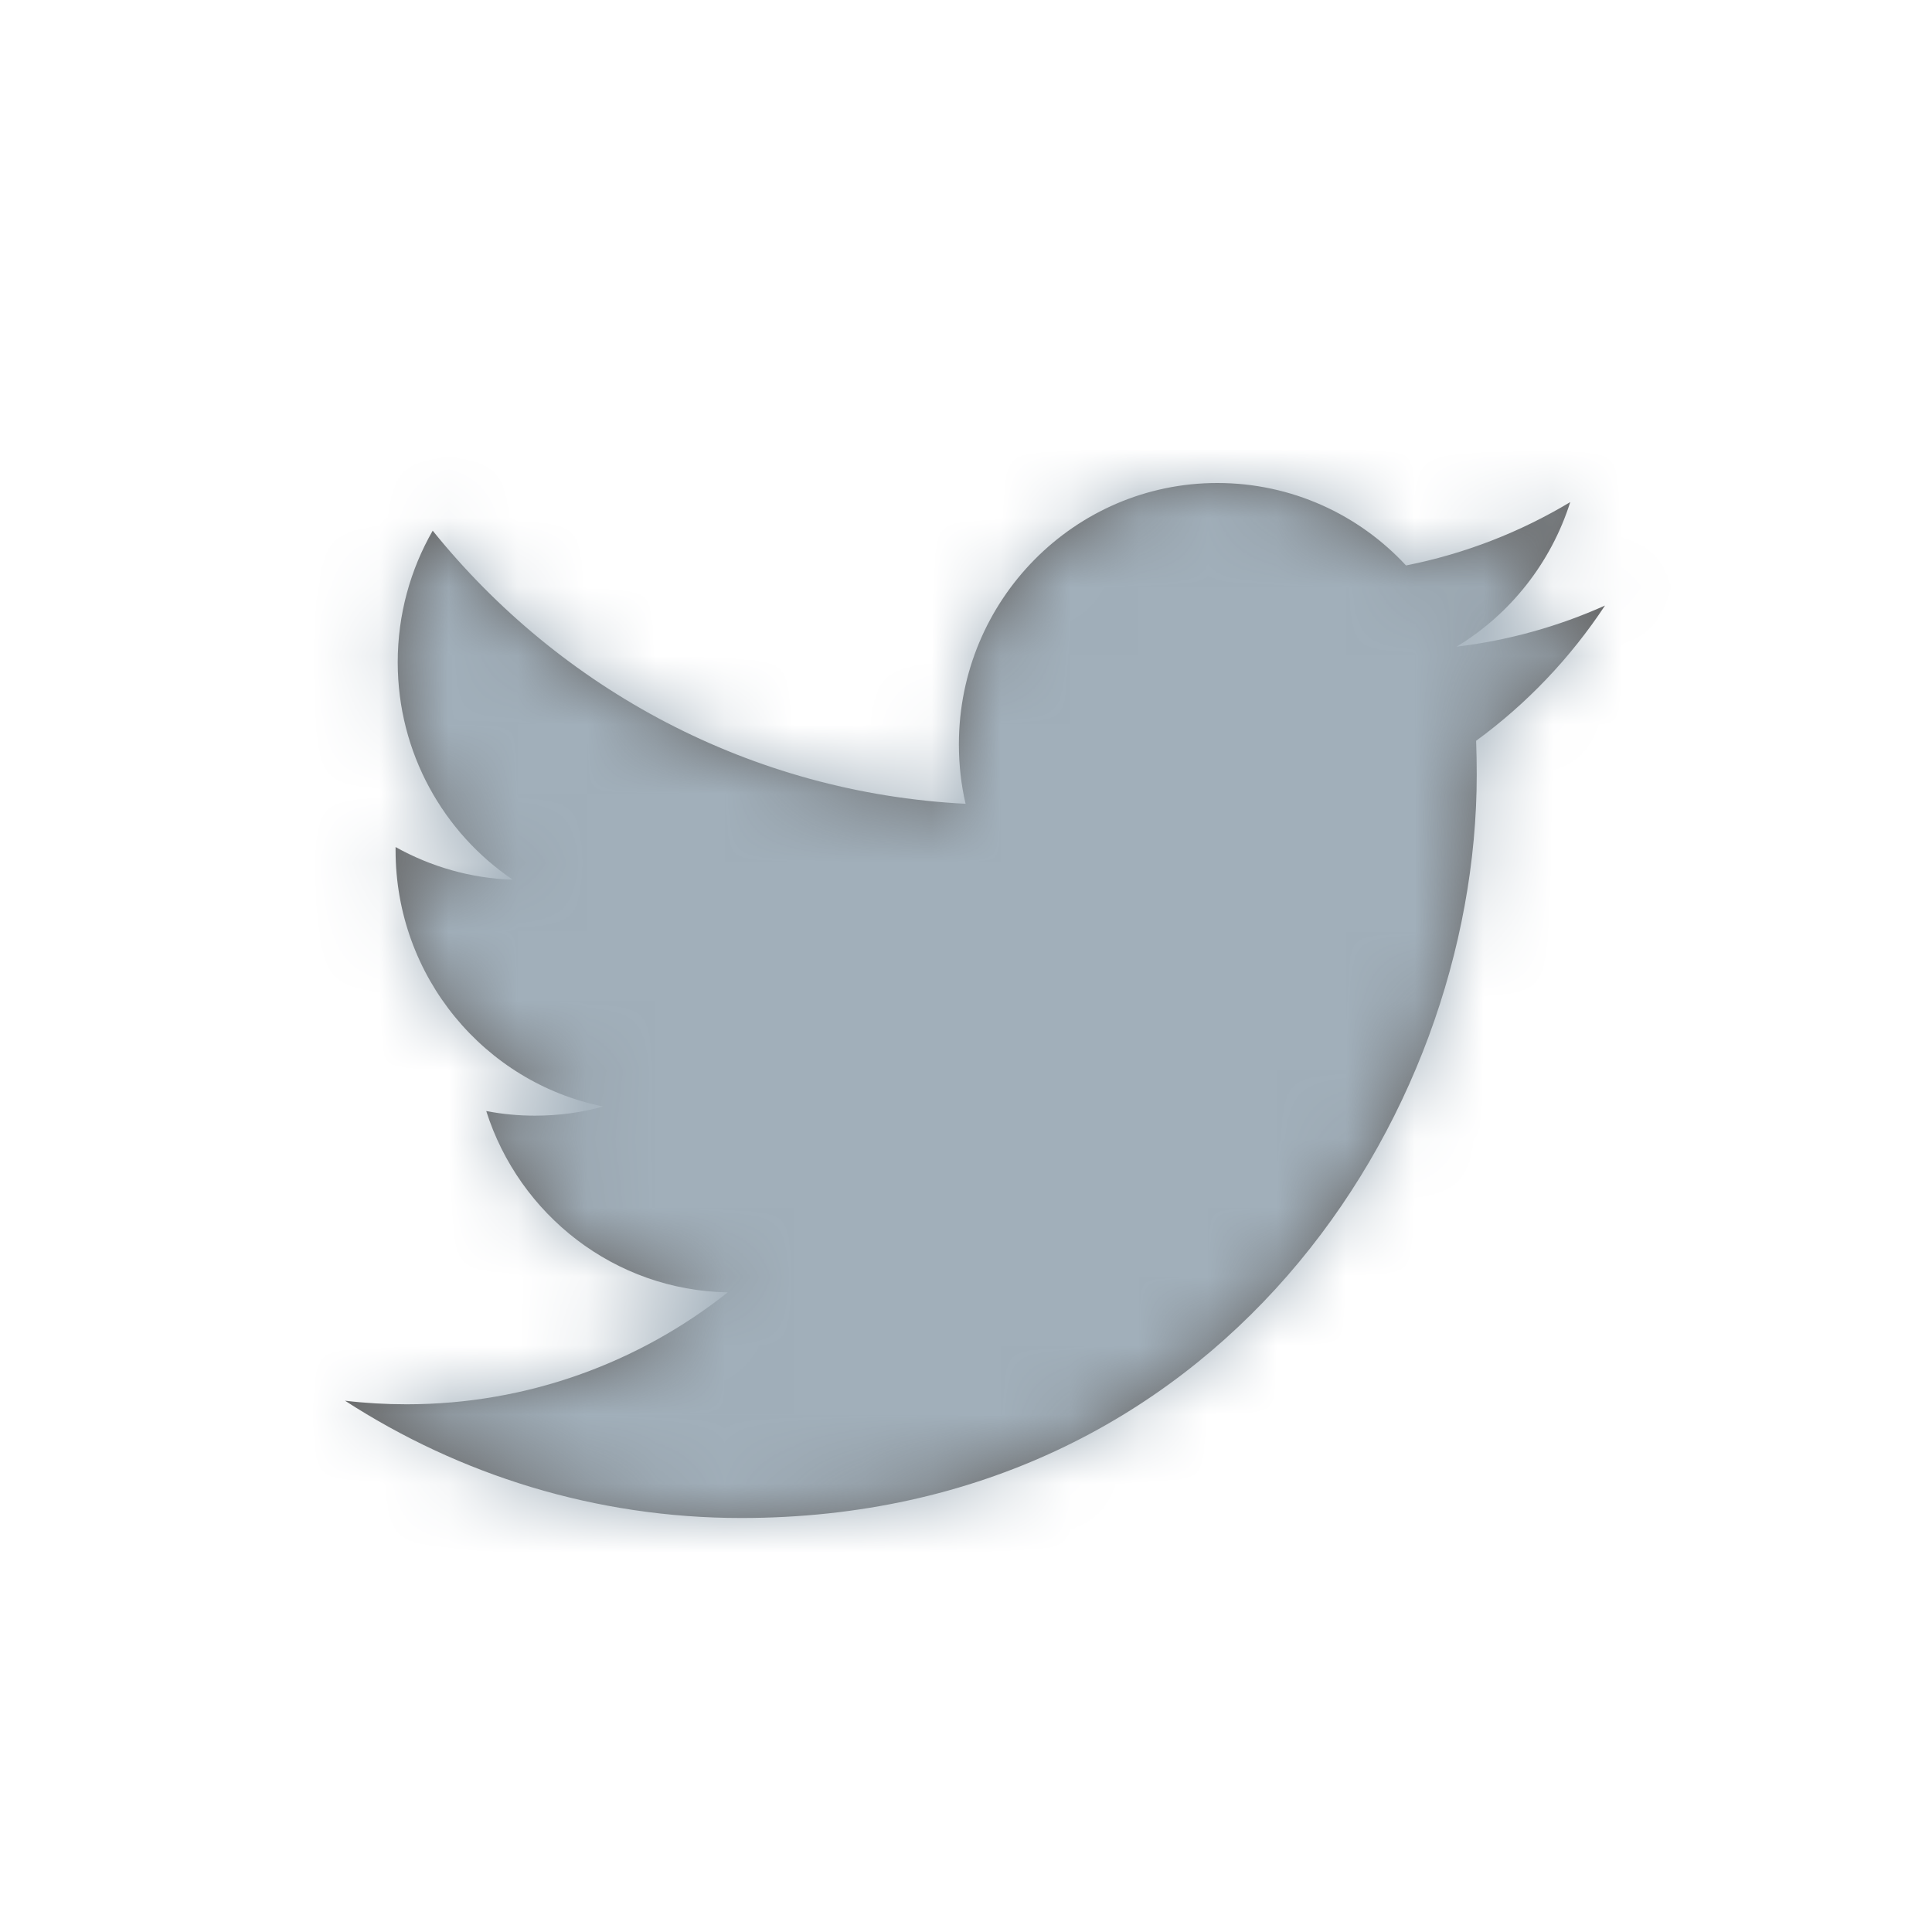
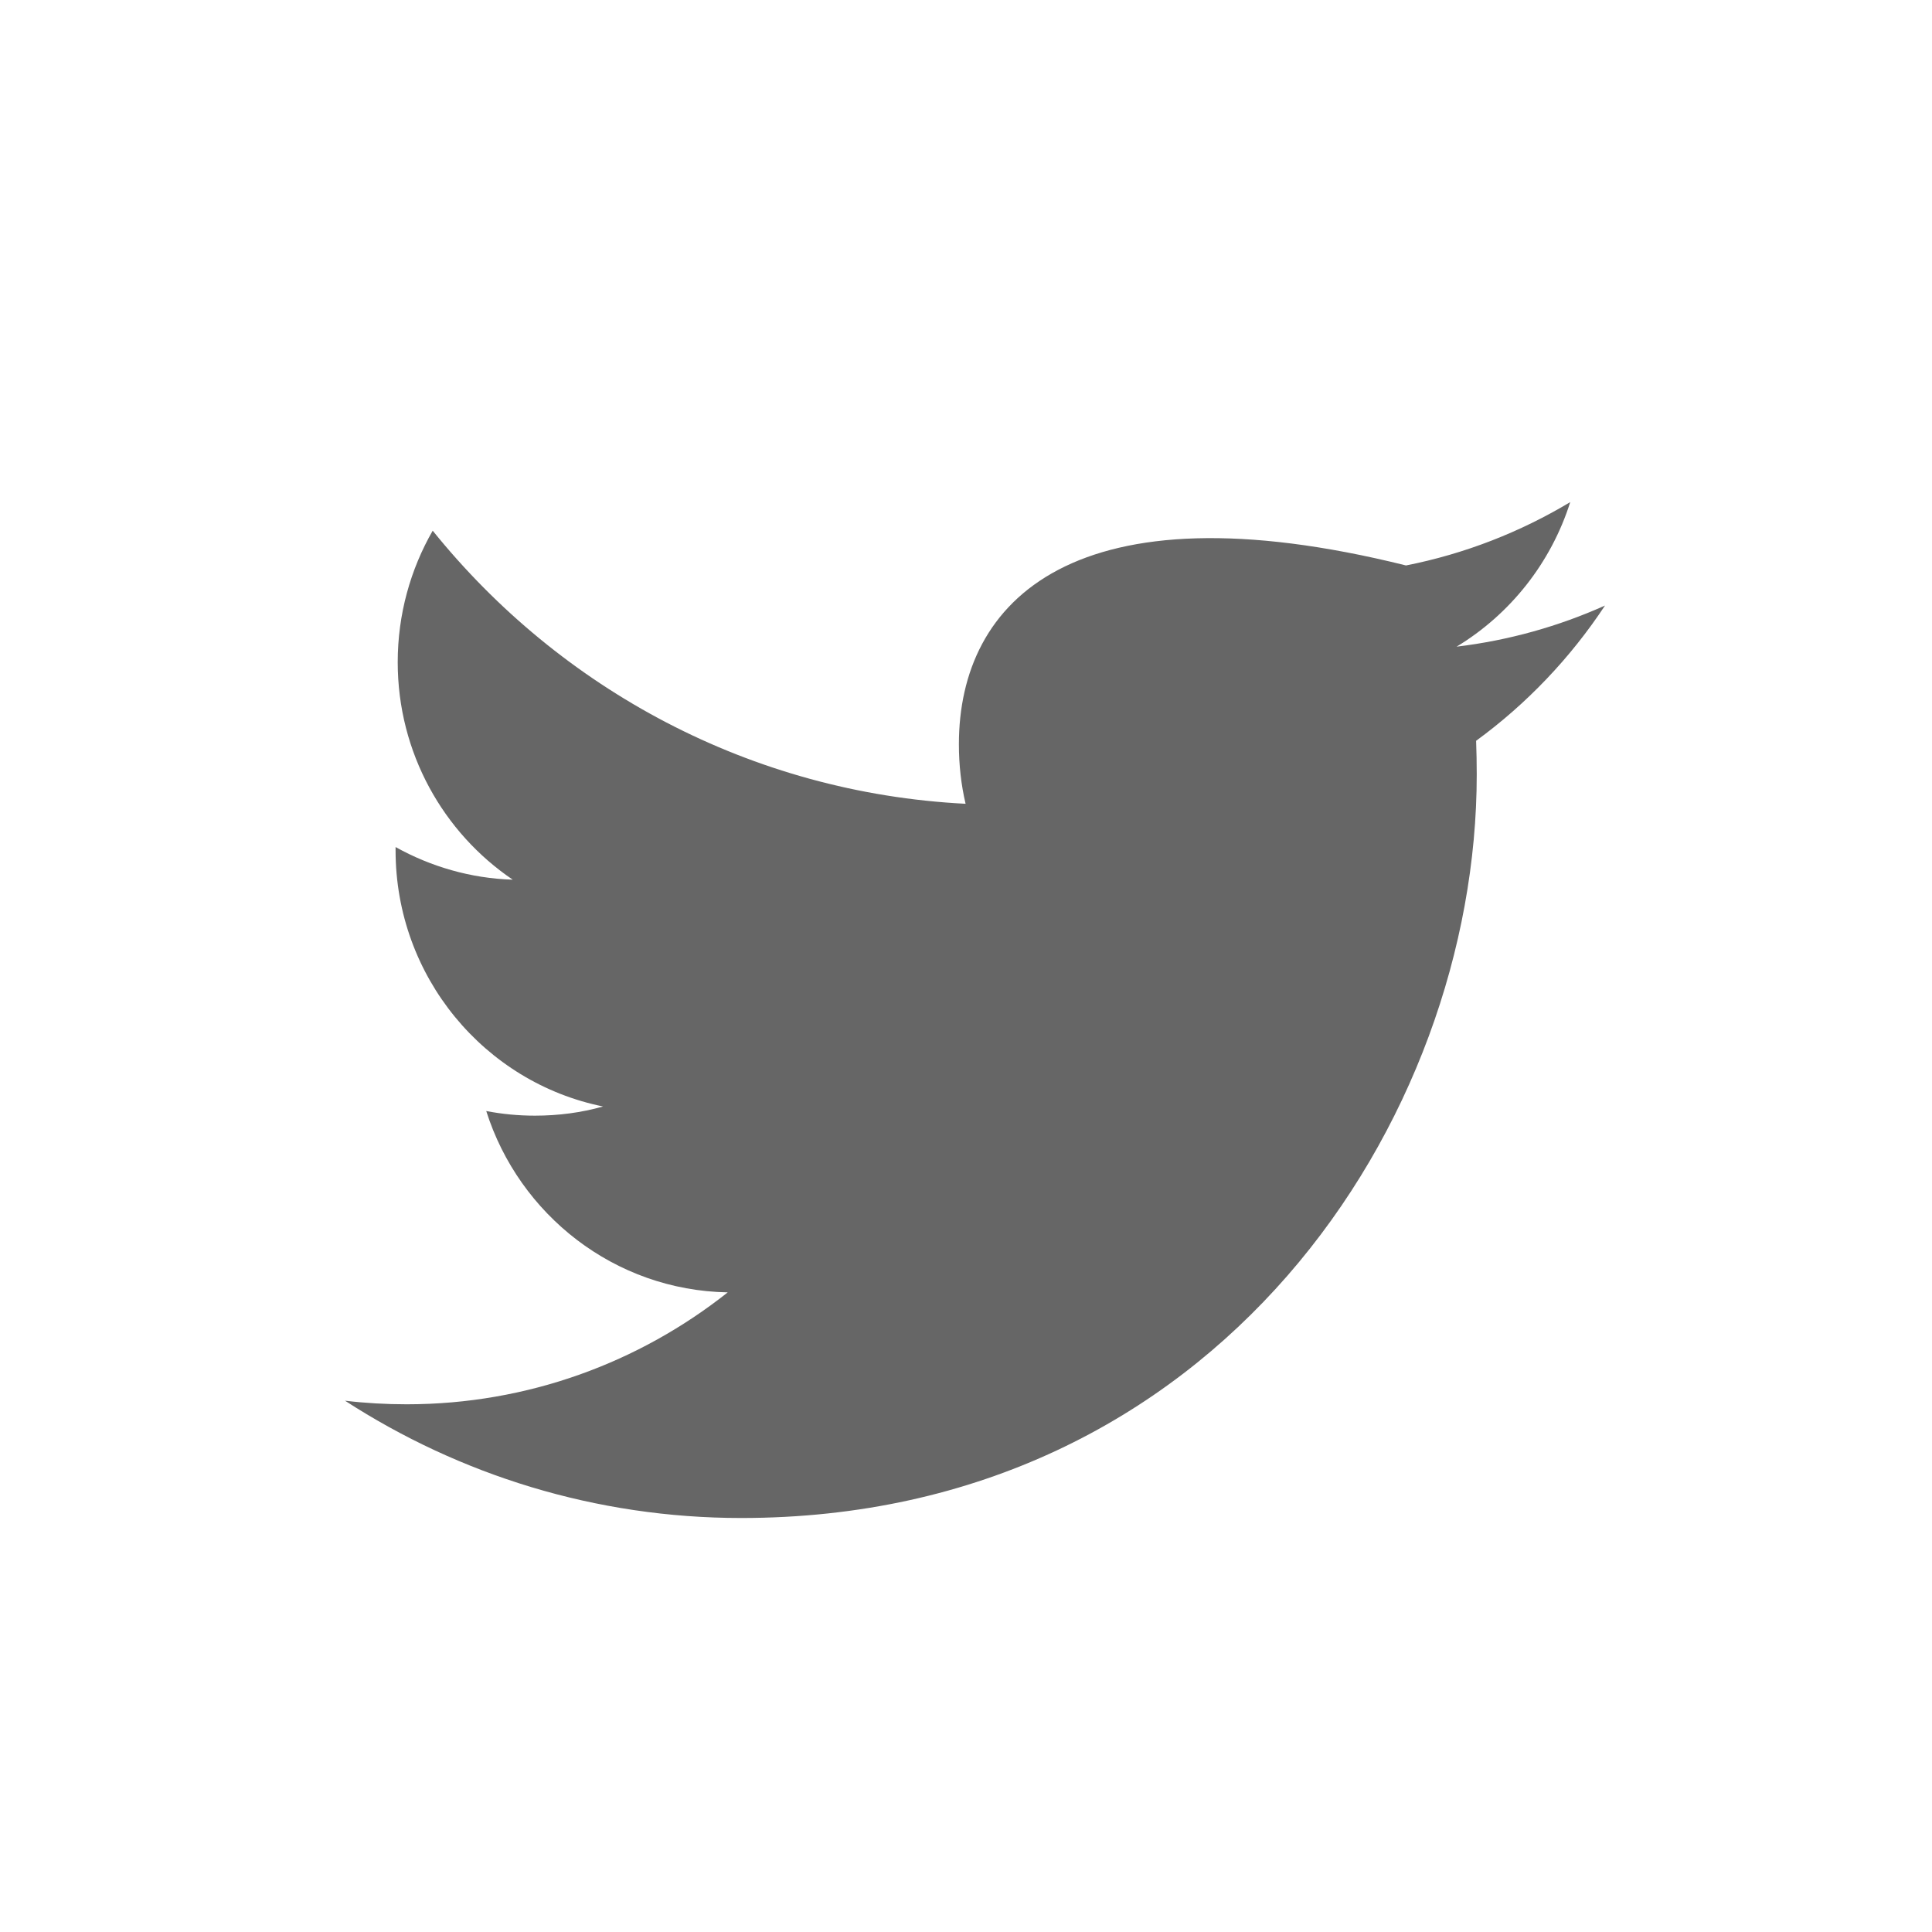
<svg xmlns="http://www.w3.org/2000/svg" xmlns:xlink="http://www.w3.org/1999/xlink" width="28px" height="28px" viewBox="0 0 28 28" version="1.1">
  <title>icon/social/Twitter</title>
  <desc>Created with Sketch.</desc>
  <defs>
-     <path d="M23.261,8.776 C22.59,9.077 21.867,9.281 21.11,9.372 C21.884,8.904 22.477,8.161 22.757,7.277 C22.033,7.711 21.232,8.026 20.377,8.195 C19.695,7.459 18.721,7 17.642,7 C15.575,7 13.897,8.696 13.897,10.787 C13.897,11.083 13.929,11.372 13.994,11.649 C10.88,11.491 8.12,9.985 6.271,7.691 C5.949,8.252 5.764,8.904 5.764,9.597 C5.764,10.91 6.426,12.069 7.431,12.749 C6.818,12.73 6.239,12.558 5.733,12.276 L5.733,12.323 C5.733,14.158 7.025,15.689 8.74,16.036 C8.426,16.125 8.094,16.169 7.752,16.169 C7.511,16.169 7.276,16.146 7.047,16.102 C7.524,17.606 8.907,18.701 10.547,18.73 C9.265,19.746 7.649,20.352 5.894,20.352 C5.592,20.352 5.293,20.335 5,20.3 C6.658,21.373 8.628,22 10.743,22 C17.635,22 21.402,16.231 21.402,11.226 C21.402,11.062 21.399,10.897 21.393,10.736 C22.125,10.202 22.76,9.535 23.261,8.776" id="path-1" />
+     <path d="M23.261,8.776 C22.59,9.077 21.867,9.281 21.11,9.372 C21.884,8.904 22.477,8.161 22.757,7.277 C22.033,7.711 21.232,8.026 20.377,8.195 C15.575,7 13.897,8.696 13.897,10.787 C13.897,11.083 13.929,11.372 13.994,11.649 C10.88,11.491 8.12,9.985 6.271,7.691 C5.949,8.252 5.764,8.904 5.764,9.597 C5.764,10.91 6.426,12.069 7.431,12.749 C6.818,12.73 6.239,12.558 5.733,12.276 L5.733,12.323 C5.733,14.158 7.025,15.689 8.74,16.036 C8.426,16.125 8.094,16.169 7.752,16.169 C7.511,16.169 7.276,16.146 7.047,16.102 C7.524,17.606 8.907,18.701 10.547,18.73 C9.265,19.746 7.649,20.352 5.894,20.352 C5.592,20.352 5.293,20.335 5,20.3 C6.658,21.373 8.628,22 10.743,22 C17.635,22 21.402,16.231 21.402,11.226 C21.402,11.062 21.399,10.897 21.393,10.736 C22.125,10.202 22.76,9.535 23.261,8.776" id="path-1" />
  </defs>
  <g id="Symbols" stroke="none" stroke-width="1" fill="none" fill-rule="evenodd">
    <g id="icon/social/Twitter">
      <g>
-         <rect id="bounding-box" x="0" y="0" width="28" height="28" />
        <mask id="mask-2" fill="white">
          <use xlink:href="#path-1" />
        </mask>
        <use id="Mask" fill="#666666" xlink:href="#path-1" />
        <g id="UI/Color/Neutral/@lightgray-darken-20" mask="url(#mask-2)" fill="#A1AFBA">
          <g id="Base">
-             <rect x="0" y="0" width="28" height="28" />
-           </g>
+             </g>
        </g>
      </g>
    </g>
  </g>
</svg>